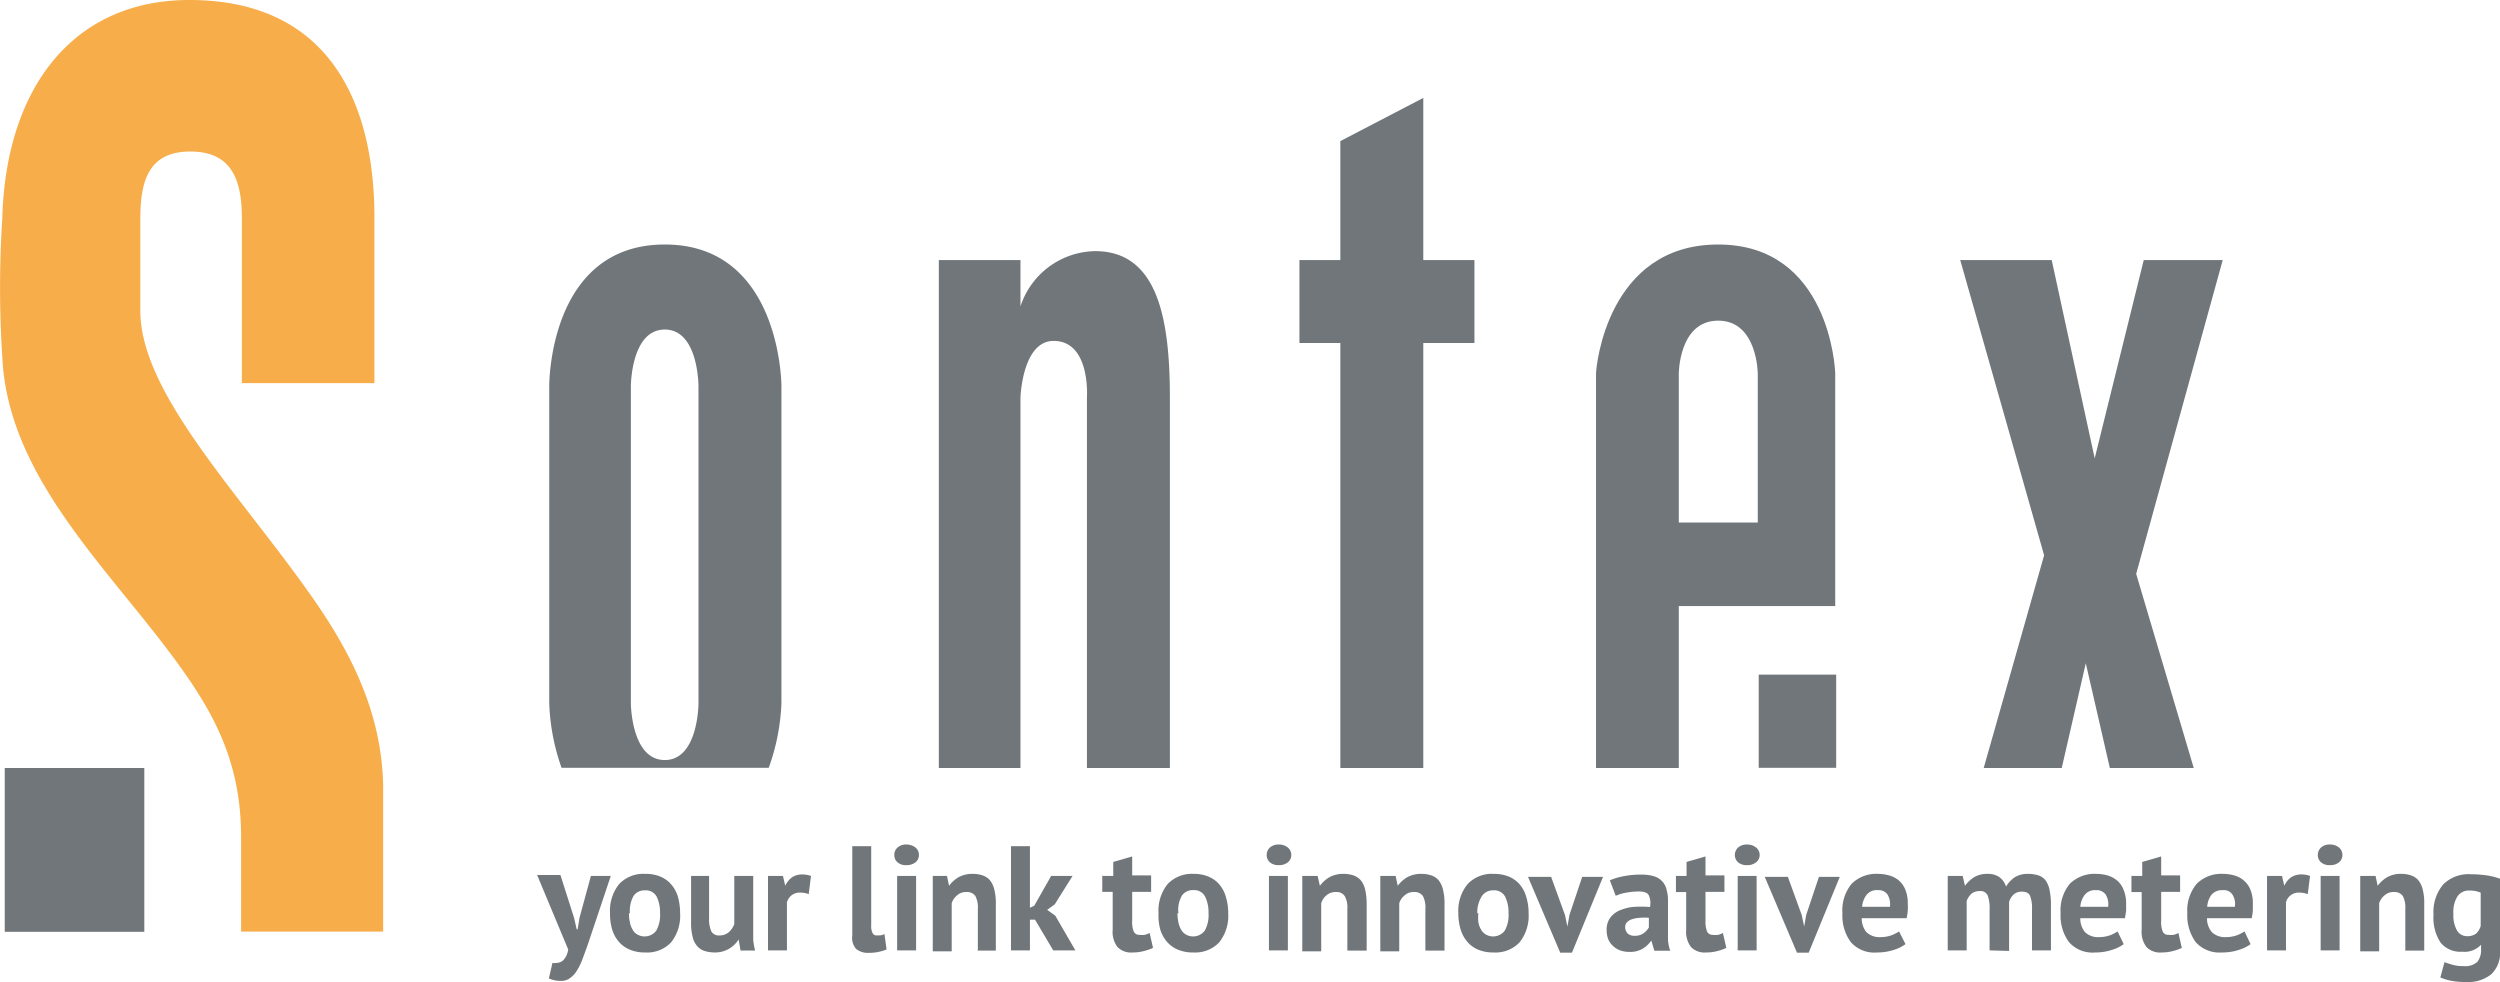
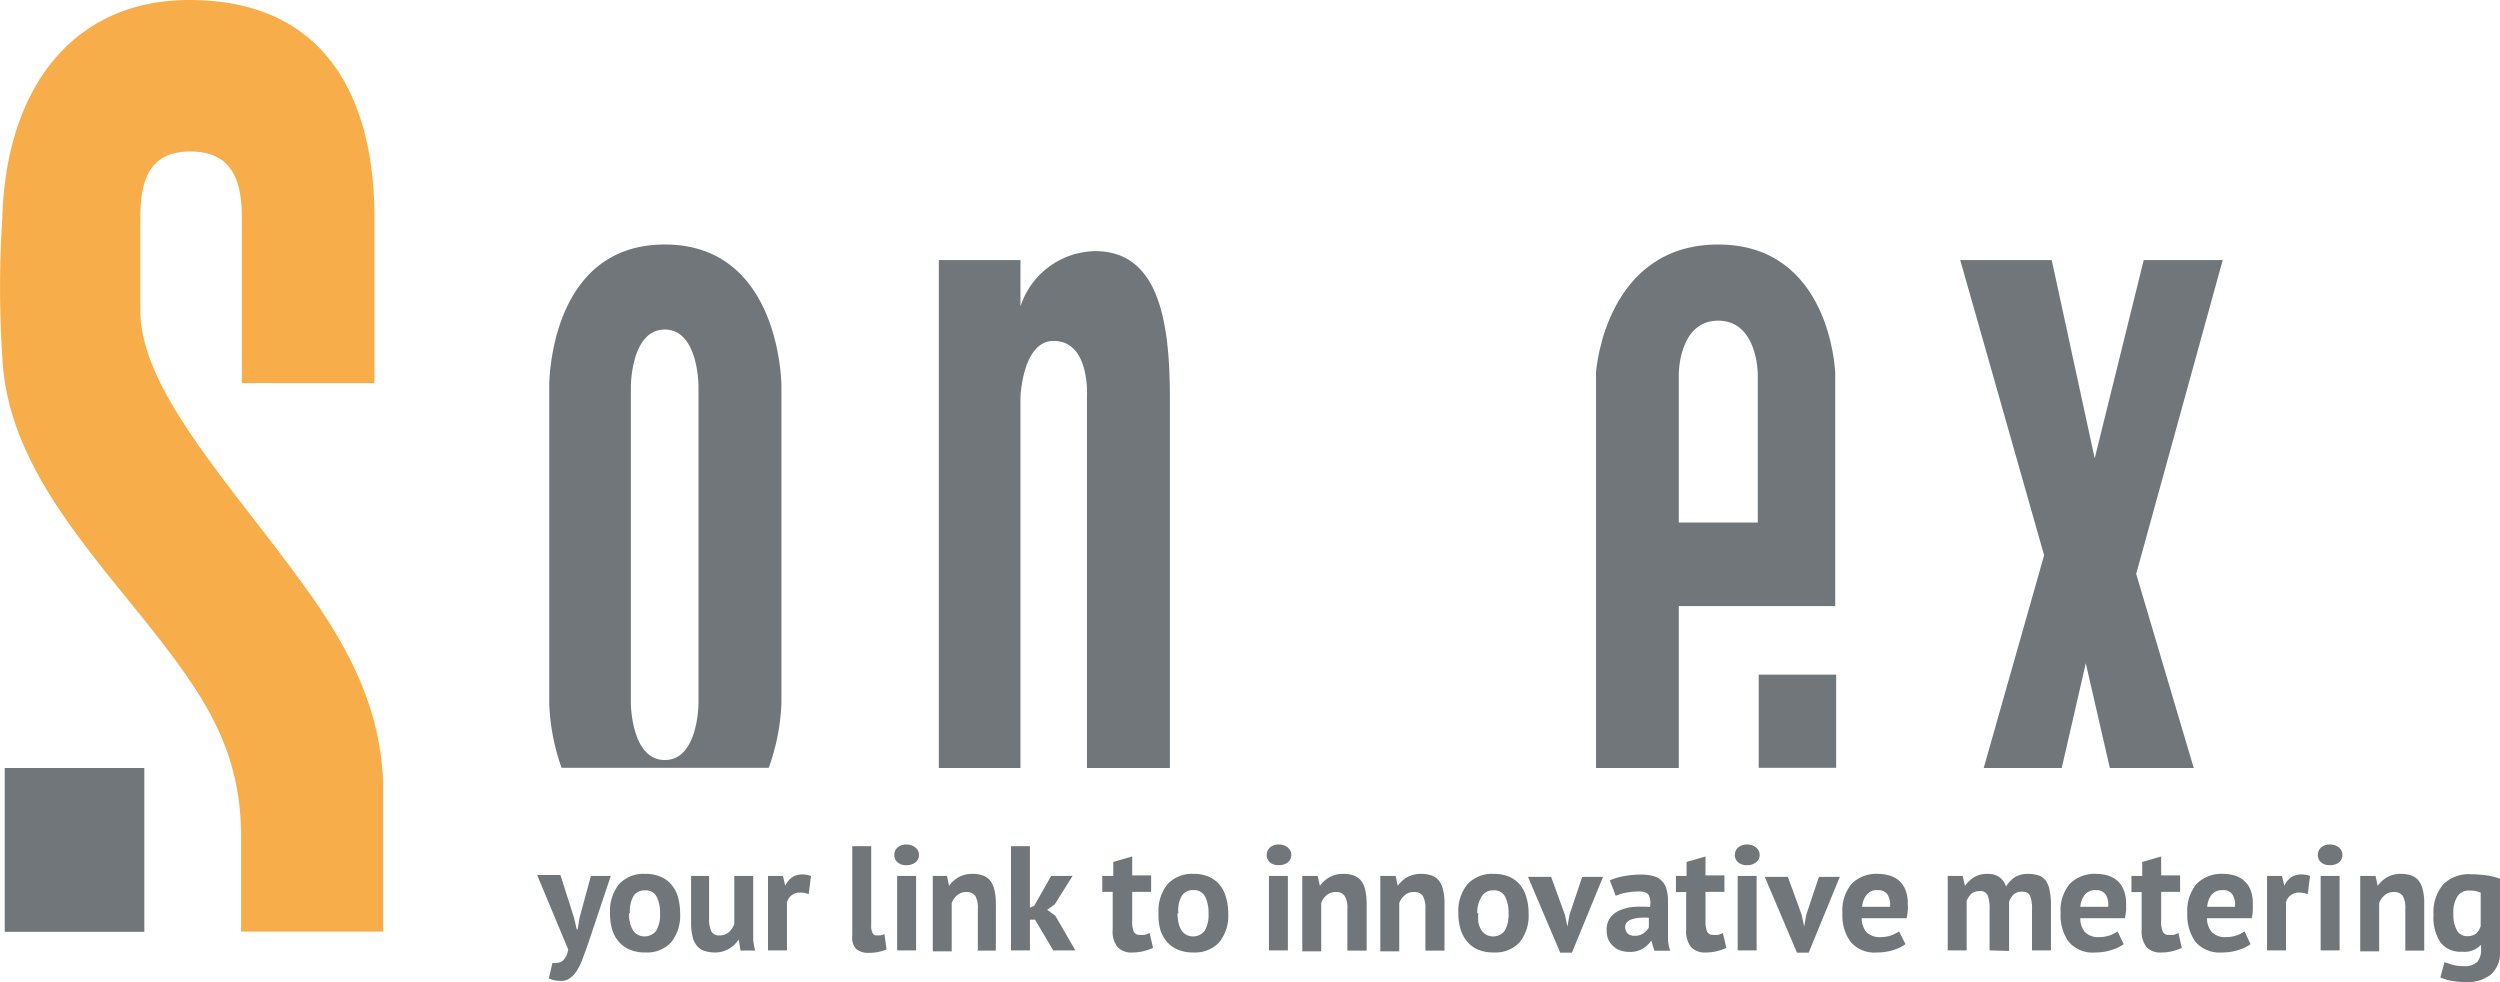
<svg xmlns="http://www.w3.org/2000/svg" viewBox="0 0 132 51.85">
  <path d="m.25 40.55h7.37v8.65h-7.37z" fill="#70767a" />
  <path d="m12.73 49.19h7.5s0-5.84 0-7.74c-.09-3.82-1.67-7-3.89-10.12-3.76-5.33-8.93-10.6-8.93-14.91v-5c.02-1.85.43-3.42 2.64-3.42s2.72 1.54 2.72 3.51v8.72h7v-8.66c.02-6.26-2.48-11.57-9.77-11.57-6.15 0-9.7 4.65-9.88 11.55a56.81 56.81 0 0 0 0 7.28c.27 6.08 5.14 10.73 8.77 15.53 2.26 3 3.84 5.67 3.84 9.84z" fill="#f7ad49" />
  <g fill="#70767a">
-     <path d="m70.77 7.45 4.38-2.28v8.56h2.7v4.38h-2.7v22.44h-4.38v-22.44h-2.16v-4.38h2.16z" />
    <path d="m103.5 13.73h4.83l2.27 10.47 2.59-10.47h4.17l-4.57 16.57 3.04 10.25h-4.43l-1.27-5.53-1.27 5.53h-4.12l3.19-11.23z" />
    <path d="m92.86 35.62h4.09v4.92h-4.09z" />
    <path d="m90.72 12.91c-5.86 0-6.45 6.46-6.45 6.82v20.82h4.37v-8.55h8.26v-12.27c0-.25-.31-6.82-6.18-6.82zm2.09 14.68h-4.17v-7.86s0-2.8 2.08-2.8 2.09 2.8 2.09 2.8z" />
    <path d="m61.77 21v19.55h-4.38v-19.55s.21-3-1.76-3c-1.66 0-1.75 3-1.75 3v19.55h-4.31v-26.82h4.31v2.45a4.22 4.22 0 0 1 3.94-2.92c3.3 0 3.95 3.55 3.95 7.74z" />
    <path d="m40.59 40.54a11.36 11.36 0 0 0 .67-3.41v-16.74s0-7.48-6.16-7.48-6.1 7.48-6.1 7.48v16.74a11.32 11.32 0 0 0 .65 3.41zm-7.28-20.14s0-3 1.79-3 1.78 3 1.78 3v16.73s0 3-1.78 3-1.79-3-1.79-3z" />
    <path d="m30.31 48.46.14.61h.05l.1-.62.6-2.2h1.05l-1.19 3.55c-.1.29-.2.56-.29.8a3.09 3.09 0 0 1 -.3.63 1.24 1.24 0 0 1 -.37.41.75.75 0 0 1 -.47.15 1.47 1.47 0 0 1 -.65-.13l.19-.82a.59.59 0 0 0 .23 0 .52.52 0 0 0 .35-.15 1 1 0 0 0 .25-.56l-1.64-3.93h1.23z" />
    <path d="m32.21 48.22a2.24 2.24 0 0 1 .48-1.54 1.76 1.76 0 0 1 1.37-.54 2 2 0 0 1 .82.15 1.51 1.51 0 0 1 .57.42 1.74 1.74 0 0 1 .35.66 3.24 3.24 0 0 1 .11.85 2.25 2.25 0 0 1 -.48 1.54 1.74 1.74 0 0 1 -1.37.53 2 2 0 0 1 -.81-.15 1.55 1.55 0 0 1 -.58-.42 1.77 1.77 0 0 1 -.35-.65 2.87 2.87 0 0 1 -.11-.85zm1 0a1.86 1.86 0 0 0 .05.48 1.07 1.07 0 0 0 .14.38.63.63 0 0 0 .25.26.77.77 0 0 0 1-.2 1.67 1.67 0 0 0 .2-.92 1.89 1.89 0 0 0 -.18-.88.65.65 0 0 0 -.62-.33.7.7 0 0 0 -.59.28 1.6 1.6 0 0 0 -.2.93z" />
    <path d="m37.44 46.25v2.23a1.54 1.54 0 0 0 .12.7.45.45 0 0 0 .44.21.72.72 0 0 0 .48-.17 1.06 1.06 0 0 0 .29-.43v-2.54h1v2.75q0 .32 0 .63a4 4 0 0 0 .1.56h-.77l-.1-.59a1.45 1.45 0 0 1 -1.26.69 1.8 1.8 0 0 1 -.54-.08.82.82 0 0 1 -.39-.26 1.07 1.07 0 0 1 -.24-.49 2.8 2.8 0 0 1 -.08-.77v-2.44z" />
    <path d="m42.7 47.21a1.25 1.25 0 0 0 -.44-.08.68.68 0 0 0 -.46.14.72.72 0 0 0 -.25.37v2.54h-1v-3.93h.79l.12.52a1.16 1.16 0 0 1 .36-.45 1 1 0 0 1 .54-.15 1.39 1.39 0 0 1 .46.08z" />
    <path d="m46 48.86a.79.79 0 0 0 .07.4.22.22 0 0 0 .22.13h.19a.9.9 0 0 0 .22-.07l.11.81a1.91 1.91 0 0 1 -.38.12 2.35 2.35 0 0 1 -.54.06 1 1 0 0 1 -.68-.2.87.87 0 0 1 -.21-.71v-4.72h1z" />
    <path d="m47.22 45.14a.5.5 0 0 1 .17-.39.66.66 0 0 1 .46-.16.78.78 0 0 1 .49.16.51.51 0 0 1 .18.39.5.5 0 0 1 -.18.39.77.77 0 0 1 -.49.15.65.65 0 0 1 -.46-.15.49.49 0 0 1 -.17-.39zm.15 1.11h1v3.93h-1z" />
    <path d="m51.63 50.18v-2.18a1.33 1.33 0 0 0 -.13-.69.53.53 0 0 0 -.47-.21.68.68 0 0 0 -.49.17.89.89 0 0 0 -.29.42v2.54h-1v-3.98h.75l.11.52a1.71 1.71 0 0 1 .48-.44 1.49 1.49 0 0 1 .77-.19 1.62 1.62 0 0 1 .52.08.87.87 0 0 1 .39.26 1.24 1.24 0 0 1 .23.49 2.89 2.89 0 0 1 .08.77v2.45h-1z" />
    <path d="m54.65 48.56h-.27v1.62h-1v-5.5h1v3.25l.23-.11.89-1.57h1.13l-.94 1.5-.4.29.43.31 1.06 1.83h-1.17z" />
    <path d="m58.24 46.25h.54v-.74l1-.29v1h1v.87h-1v1.51a1.37 1.37 0 0 0 .08.58.31.31 0 0 0 .31.18 1.12 1.12 0 0 0 .27 0 1.24 1.24 0 0 0 .26-.1l.18.79a2.92 2.92 0 0 1 -.5.17 2.22 2.22 0 0 1 -.57.07 1 1 0 0 1 -.81-.29 1.32 1.32 0 0 1 -.25-.91v-2h-.55v-.87z" />
    <path d="m61.17 48.22a2.24 2.24 0 0 1 .48-1.54 1.76 1.76 0 0 1 1.35-.54 2 2 0 0 1 .82.15 1.51 1.51 0 0 1 .57.42 1.72 1.72 0 0 1 .34.66 2.86 2.86 0 0 1 .12.85 2.25 2.25 0 0 1 -.48 1.54 1.75 1.75 0 0 1 -1.37.53 2 2 0 0 1 -.81-.15 1.55 1.55 0 0 1 -.58-.42 1.77 1.77 0 0 1 -.35-.65 2.87 2.87 0 0 1 -.09-.85zm1 0a2.44 2.44 0 0 0 .05.48 1.31 1.31 0 0 0 .14.38.69.69 0 0 0 .25.26.77.77 0 0 0 1-.2 1.67 1.67 0 0 0 .2-.92 1.89 1.89 0 0 0 -.18-.88.64.64 0 0 0 -.63-.34.68.68 0 0 0 -.59.28 1.52 1.52 0 0 0 -.19.94z" />
    <path d="m66.88 45.14a.54.54 0 0 1 .17-.39.68.68 0 0 1 .47-.16.73.73 0 0 1 .48.16.51.51 0 0 1 .18.39.5.5 0 0 1 -.18.39.74.74 0 0 1 -.48.15.68.68 0 0 1 -.47-.15.52.52 0 0 1 -.17-.39zm.12 1.11h1v3.93h-1z" />
    <path d="m71.14 50.18v-2.18a1.23 1.23 0 0 0 -.14-.69.5.5 0 0 0 -.46-.21.72.72 0 0 0 -.5.17.87.87 0 0 0 -.28.42v2.54h-1v-3.98h.81l.12.52a1.71 1.71 0 0 1 .48-.44 1.49 1.49 0 0 1 .77-.19 1.67 1.67 0 0 1 .52.08.93.93 0 0 1 .39.26 1.24 1.24 0 0 1 .23.49 3.37 3.37 0 0 1 .08.77v2.45h-1z" />
    <path d="m75.26 50.18v-2.18a1.33 1.33 0 0 0 -.13-.69.53.53 0 0 0 -.47-.21.68.68 0 0 0 -.49.17.89.89 0 0 0 -.29.42v2.54h-1v-3.98h.81l.11.52a1.71 1.71 0 0 1 .48-.44 1.49 1.49 0 0 1 .77-.19 1.62 1.62 0 0 1 .52.08.87.87 0 0 1 .39.26 1.24 1.24 0 0 1 .23.49 2.89 2.89 0 0 1 .08.77v2.45h-1z" />
    <path d="m77 48.22a2.24 2.24 0 0 1 .49-1.54 1.76 1.76 0 0 1 1.37-.54 2.07 2.07 0 0 1 .82.15 1.51 1.51 0 0 1 .57.42 1.72 1.72 0 0 1 .34.66 2.86 2.86 0 0 1 .12.85 2.25 2.25 0 0 1 -.48 1.54 1.75 1.75 0 0 1 -1.37.53 2.07 2.07 0 0 1 -.82-.15 1.51 1.51 0 0 1 -.57-.42 1.77 1.77 0 0 1 -.35-.65 2.86 2.86 0 0 1 -.12-.85zm1.06 0a1.86 1.86 0 0 0 0 .48 1.07 1.07 0 0 0 .14.38.63.63 0 0 0 .25.26.77.77 0 0 0 1-.2 1.67 1.67 0 0 0 .2-.92 1.89 1.89 0 0 0 -.18-.88.65.65 0 0 0 -.62-.33.7.7 0 0 0 -.59.28 1.6 1.6 0 0 0 -.26.93z" />
    <path d="m82.63 48.31.13.61.11-.62.67-2h1.1l-1.64 4h-.62l-1.7-4h1.22z" />
    <path d="m85 46.48a3.34 3.34 0 0 1 .75-.22 4.47 4.47 0 0 1 .91-.08 2.2 2.2 0 0 1 .68.09.95.95 0 0 1 .66.73 1.91 1.91 0 0 1 .07.56v.7s0 .46 0 .69 0 .44 0 .65a2 2 0 0 0 .12.6h-.84l-.16-.54a1.48 1.48 0 0 1 -.44.42 1.28 1.28 0 0 1 -.72.18 1.48 1.48 0 0 1 -.49-.08 1.12 1.12 0 0 1 -.38-.24 1 1 0 0 1 -.25-.36 1.4 1.4 0 0 1 -.08-.47 1.09 1.09 0 0 1 .16-.61 1.21 1.21 0 0 1 .46-.4 2.51 2.51 0 0 1 .73-.21 5.57 5.57 0 0 1 .94 0 1 1 0 0 0 -.07-.63c-.07-.13-.25-.19-.52-.19a3.74 3.74 0 0 0 -.65.06 2.28 2.28 0 0 0 -.57.17zm1.3 2.93a.79.79 0 0 0 .49-.14 1 1 0 0 0 .27-.3v-.51a2.46 2.46 0 0 0 -.47 0 1.59 1.59 0 0 0 -.4.07.64.64 0 0 0 -.27.15.36.36 0 0 0 -.11.26.5.5 0 0 0 .13.35.52.52 0 0 0 .35.12z" />
    <path d="m88.51 46.25h.54v-.74l1-.29v1h1v.87h-1v1.51a1.55 1.55 0 0 0 .08.58.32.32 0 0 0 .31.18 1.14 1.14 0 0 0 .28 0 1.18 1.18 0 0 0 .25-.1l.18.79a2.54 2.54 0 0 1 -.49.17 2.25 2.25 0 0 1 -.58.07 1 1 0 0 1 -.79-.28 1.32 1.32 0 0 1 -.26-.91v-2h-.54v-.87z" />
    <path d="m91.6 45.14a.54.54 0 0 1 .17-.39.7.7 0 0 1 .47-.16.73.73 0 0 1 .48.16.49.49 0 0 1 .19.39.48.48 0 0 1 -.19.39.73.73 0 0 1 -.48.15.7.7 0 0 1 -.47-.15.52.52 0 0 1 -.17-.39zm.15 1.11h1v3.93h-1z" />
    <path d="m95.13 48.31.13.61.11-.62.67-2h1.1l-1.64 4h-.62l-1.7-4h1.22z" />
    <path d="m100.61 49.85a2 2 0 0 1 -.64.31 2.71 2.71 0 0 1 -.86.13 1.65 1.65 0 0 1 -1.39-.55 2.35 2.35 0 0 1 -.44-1.52 2.2 2.2 0 0 1 .49-1.56 1.85 1.85 0 0 1 1.39-.52 2.25 2.25 0 0 1 .58.08 1.37 1.37 0 0 1 .51.26 1.31 1.31 0 0 1 .35.49 1.88 1.88 0 0 1 .13.76 2.11 2.11 0 0 1 0 .35 3 3 0 0 1 -.06.4h-2.37a1.11 1.11 0 0 0 .25.74 1 1 0 0 0 .75.26 1.72 1.72 0 0 0 .58-.1 2.29 2.29 0 0 0 .39-.2zm-1.46-2.85a.69.69 0 0 0 -.59.24 1.2 1.2 0 0 0 -.24.64h1.47a1 1 0 0 0 -.13-.65.57.57 0 0 0 -.51-.23z" />
    <path d="m105.05 50.18v-2.13a2 2 0 0 0 -.1-.77.41.41 0 0 0 -.43-.23.67.67 0 0 0 -.43.14 1 1 0 0 0 -.25.38v2.61h-1v-3.93h.79l.12.52a1.93 1.93 0 0 1 .46-.44 1.33 1.33 0 0 1 .72-.19 1.08 1.08 0 0 1 .62.16 1 1 0 0 1 .37.51 1.55 1.55 0 0 1 .46-.49 1.27 1.27 0 0 1 .69-.18 1.84 1.84 0 0 1 .56.08.79.79 0 0 1 .38.27 1.31 1.31 0 0 1 .21.52 3.73 3.73 0 0 1 .07.82v2.35h-1v-2.18a1.73 1.73 0 0 0 -.1-.69c-.06-.16-.21-.23-.44-.23a.61.61 0 0 0 -.43.15.84.84 0 0 0 -.24.4v2.58z" />
    <path d="m112.13 49.85a2 2 0 0 1 -.64.31 2.71 2.71 0 0 1 -.86.13 1.65 1.65 0 0 1 -1.39-.55 2.35 2.35 0 0 1 -.44-1.52 2.2 2.2 0 0 1 .49-1.56 1.86 1.86 0 0 1 1.39-.52 2.33 2.33 0 0 1 .59.08 1.41 1.41 0 0 1 .5.26 1.21 1.21 0 0 1 .35.49 1.88 1.88 0 0 1 .14.76v.35l-.06.4h-2.36a1.11 1.11 0 0 0 .25.74 1 1 0 0 0 .75.26 1.72 1.72 0 0 0 .58-.1 2.29 2.29 0 0 0 .39-.2zm-1.46-2.85a.69.69 0 0 0 -.59.24 1.2 1.2 0 0 0 -.24.64h1.47a1 1 0 0 0 -.13-.65.59.59 0 0 0 -.51-.23z" />
    <path d="m112.57 46.25h.54v-.74l1-.29v1h1v.87h-1v1.51a1.37 1.37 0 0 0 .08.58.31.31 0 0 0 .31.18 1.12 1.12 0 0 0 .27 0 1 1 0 0 0 .25-.1l.18.79a2.54 2.54 0 0 1 -.49.17 2.22 2.22 0 0 1 -.57.07 1 1 0 0 1 -.8-.28 1.32 1.32 0 0 1 -.26-.91v-2h-.54v-.87z" />
    <path d="m118.83 49.85a2 2 0 0 1 -.64.31 2.73 2.73 0 0 1 -.87.13 1.68 1.68 0 0 1 -1.39-.55 2.41 2.41 0 0 1 -.44-1.52 2.2 2.2 0 0 1 .5-1.56 1.85 1.85 0 0 1 1.39-.52 2.25 2.25 0 0 1 .58.08 1.26 1.26 0 0 1 .5.26 1.23 1.23 0 0 1 .36.49 1.88 1.88 0 0 1 .13.76v.35a3 3 0 0 1 -.06.4h-2.36a1.11 1.11 0 0 0 .26.74 1 1 0 0 0 .75.26 1.76 1.76 0 0 0 .58-.1 2.29 2.29 0 0 0 .39-.2zm-1.46-2.85a.73.73 0 0 0 -.6.24 1.19 1.19 0 0 0 -.23.64h1.46a.92.92 0 0 0 -.13-.65.54.54 0 0 0 -.5-.23z" />
    <path d="m121.85 47.21a1.29 1.29 0 0 0 -.44-.08.68.68 0 0 0 -.46.14.67.67 0 0 0 -.25.37v2.54h-1v-3.93h.79l.12.52a1.16 1.16 0 0 1 .36-.45 1 1 0 0 1 .54-.15 1.35 1.35 0 0 1 .46.08z" />
    <path d="m122.38 45.14a.54.54 0 0 1 .17-.39.68.68 0 0 1 .47-.16.73.73 0 0 1 .48.16.51.51 0 0 1 .18.39.5.5 0 0 1 -.18.39.73.73 0 0 1 -.48.15.68.68 0 0 1 -.47-.15.52.52 0 0 1 -.17-.39zm.15 1.11h1v3.93h-1z" />
    <path d="m127 50.18v-2.18a1.33 1.33 0 0 0 -.13-.69.53.53 0 0 0 -.47-.21.68.68 0 0 0 -.49.17.89.89 0 0 0 -.29.42v2.54h-1v-3.98h.81l.11.52a1.71 1.71 0 0 1 .48-.44 1.44 1.44 0 0 1 .77-.19 1.6 1.6 0 0 1 .51.08.87.87 0 0 1 .39.26 1.24 1.24 0 0 1 .23.49 2.89 2.89 0 0 1 .08.77v2.45h-1z" />
    <path d="m132 50.18a1.56 1.56 0 0 1 -.46 1.26 1.93 1.93 0 0 1 -1.3.41 4 4 0 0 1 -.89-.08 2.69 2.69 0 0 1 -.5-.16l.22-.81c.12.05.26.09.42.14a2 2 0 0 0 .59.07.94.94 0 0 0 .73-.23 1 1 0 0 0 .19-.65v-.25a1.18 1.18 0 0 1 -1 .37 1.35 1.35 0 0 1 -1.13-.47 2.38 2.38 0 0 1 -.38-1.48 2.26 2.26 0 0 1 .51-1.6 1.89 1.89 0 0 1 1.46-.54 6.09 6.09 0 0 1 .9.07 3.55 3.55 0 0 1 .65.17v3.78zm-1.73-.75a.76.76 0 0 0 .46-.13.89.89 0 0 0 .25-.4v-1.77a1.55 1.55 0 0 0 -.61-.11.72.72 0 0 0 -.61.3 1.55 1.55 0 0 0 -.22.94 1.61 1.61 0 0 0 .19.87.61.61 0 0 0 .54.3z" />
  </g>
</svg>